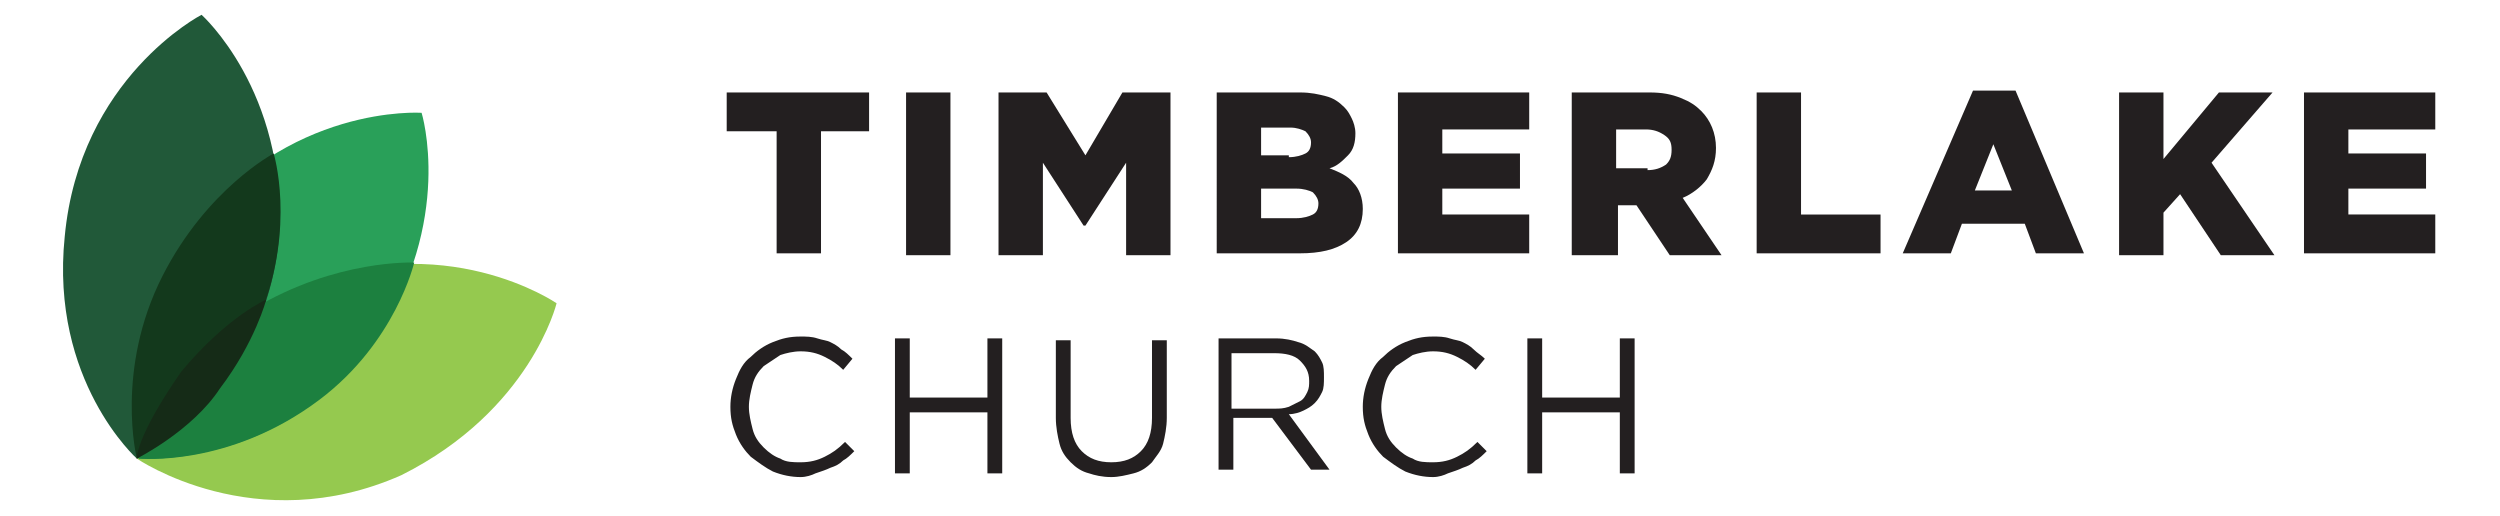
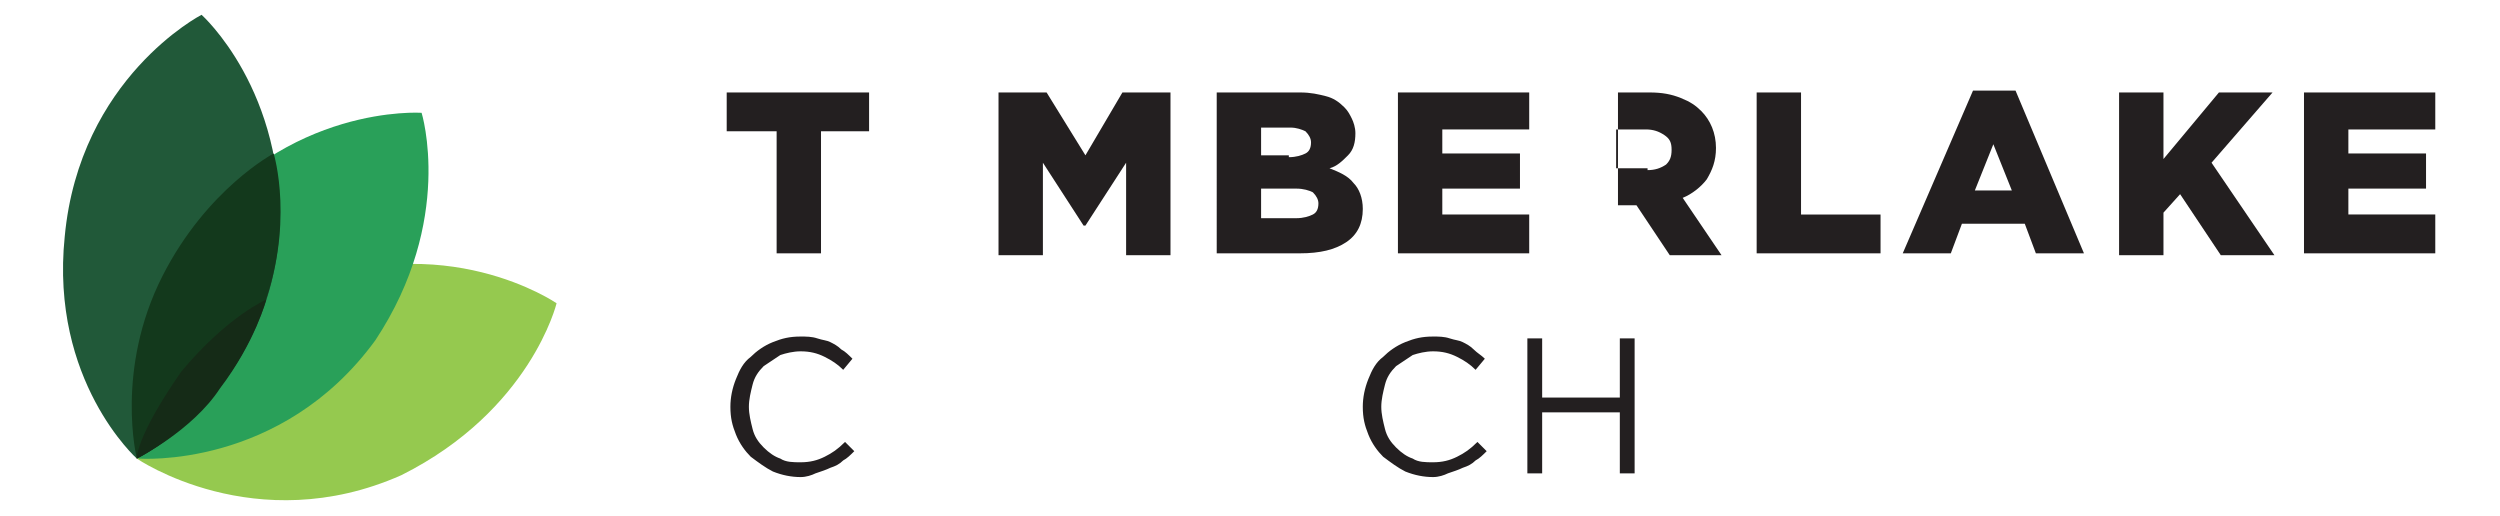
<svg xmlns="http://www.w3.org/2000/svg" version="1.1" id="Layer_1" x="0px" y="0px" viewBox="0 0 135.2 27.9" style="enable-background:new 0 0 135.2 27.9;" xml:space="preserve">
  <style type="text/css">
	.st0{fill:#231F20;}
	.st1{fill:#95C94F;}
	.st2{fill:#29A059;}
	.st3{fill:#215939;}
	.st4{fill:#13391C;}
	.st5{fill:#1C803F;}
	.st6{fill:#152B17;}
</style>
  <g>
    <g>
      <path class="st0" d="M41.9,7.1h-2.6V5h7.7v2.1h-2.6v6.6h-2.4V7.1z" />
-       <path class="st0" d="M49,5h2.4v8.8H49V5z" />
      <path class="st0" d="M54,5h2.6l2.1,3.4L60.7,5h2.6v8.8h-2.4v-5l-2.2,3.4h-0.1l-2.2-3.4v5H54V5z" />
      <path class="st0" d="M65.8,5h4.5c0.6,0,1,0.1,1.4,0.2c0.4,0.1,0.7,0.3,1,0.6c0.2,0.2,0.3,0.4,0.4,0.6c0.1,0.2,0.2,0.5,0.2,0.8v0    c0,0.5-0.1,0.9-0.4,1.2c-0.3,0.3-0.6,0.6-1,0.7c0.5,0.2,1,0.4,1.3,0.8c0.3,0.3,0.5,0.8,0.5,1.4v0c0,0.8-0.3,1.4-0.9,1.8    s-1.4,0.6-2.5,0.6h-4.5V5z M69.7,8.5c0.4,0,0.7-0.1,0.9-0.2c0.2-0.1,0.3-0.3,0.3-0.6v0c0-0.2-0.1-0.4-0.3-0.6    c-0.2-0.1-0.5-0.2-0.8-0.2h-1.6v1.5H69.7z M70.1,11.8c0.4,0,0.7-0.1,0.9-0.2c0.2-0.1,0.3-0.3,0.3-0.6v0c0-0.2-0.1-0.4-0.3-0.6    c-0.2-0.1-0.5-0.2-0.9-0.2h-1.9v1.6H70.1z" />
      <path class="st0" d="M75.7,5h7V7h-4.7v1.3h4.2v1.9h-4.2v1.4h4.7v2.1h-7.1V5z" />
-       <path class="st0" d="M85,5h4.2c0.7,0,1.2,0.1,1.7,0.3c0.5,0.2,0.8,0.4,1.1,0.7c0.5,0.5,0.8,1.2,0.8,2v0c0,0.7-0.2,1.2-0.5,1.7    c-0.3,0.4-0.8,0.8-1.3,1l2.1,3.1h-2.8l-1.8-2.7h0h-1v2.7H85V5z M89.1,9.2c0.4,0,0.7-0.1,1-0.3c0.2-0.2,0.3-0.4,0.3-0.8v0    c0-0.4-0.1-0.6-0.4-0.8s-0.6-0.3-1-0.3h-1.6v2.1H89.1z" />
+       <path class="st0" d="M85,5h4.2c0.7,0,1.2,0.1,1.7,0.3c0.5,0.2,0.8,0.4,1.1,0.7c0.5,0.5,0.8,1.2,0.8,2v0c0,0.7-0.2,1.2-0.5,1.7    c-0.3,0.4-0.8,0.8-1.3,1l2.1,3.1h-2.8l-1.8-2.7h0h-1v2.7V5z M89.1,9.2c0.4,0,0.7-0.1,1-0.3c0.2-0.2,0.3-0.4,0.3-0.8v0    c0-0.4-0.1-0.6-0.4-0.8s-0.6-0.3-1-0.3h-1.6v2.1H89.1z" />
      <path class="st0" d="M95,5h2.4v6.6h4.3v2.1H95V5z" />
      <path class="st0" d="M106.7,4.9h2.3l3.7,8.8h-2.6l-0.6-1.6h-3.4l-0.6,1.6h-2.6L106.7,4.9z M108.8,10.3l-1-2.5l-1,2.5H108.8z" />
      <path class="st0" d="M114.6,5h2.4v3.6l3-3.6h2.9l-3.3,3.8l3.4,5h-2.9l-2.2-3.3l-0.9,1v2.3h-2.4V5z" />
      <path class="st0" d="M124.7,5h7V7h-4.7v1.3h4.2v1.9h-4.2v1.4h4.7v2.1h-7.1V5z" />
    </g>
    <g>
      <path class="st0" d="M43.3,25.8c-0.5,0-1-0.1-1.5-0.3c-0.4-0.2-0.8-0.5-1.2-0.8c-0.3-0.3-0.6-0.7-0.8-1.2    c-0.2-0.5-0.3-0.9-0.3-1.5v0c0-0.5,0.1-1,0.3-1.5c0.2-0.5,0.4-0.9,0.8-1.2c0.3-0.3,0.7-0.6,1.2-0.8c0.5-0.2,0.9-0.3,1.5-0.3    c0.3,0,0.6,0,0.9,0.1c0.3,0.1,0.5,0.1,0.7,0.2c0.2,0.1,0.4,0.2,0.6,0.4c0.2,0.1,0.4,0.3,0.6,0.5L45.6,20c-0.3-0.3-0.6-0.5-1-0.7    c-0.4-0.2-0.8-0.3-1.3-0.3c-0.4,0-0.8,0.1-1.1,0.2c-0.3,0.2-0.6,0.4-0.9,0.6c-0.3,0.3-0.5,0.6-0.6,1c-0.1,0.4-0.2,0.8-0.2,1.2v0    c0,0.4,0.1,0.8,0.2,1.2c0.1,0.4,0.3,0.7,0.6,1c0.3,0.3,0.6,0.5,0.9,0.6c0.3,0.2,0.7,0.2,1.1,0.2c0.5,0,0.9-0.1,1.3-0.3    c0.4-0.2,0.7-0.4,1.1-0.8l0.5,0.5c-0.2,0.2-0.4,0.4-0.6,0.5c-0.2,0.2-0.4,0.3-0.7,0.4c-0.2,0.1-0.5,0.2-0.8,0.3    C43.9,25.7,43.6,25.8,43.3,25.8z" />
-       <path class="st0" d="M48.4,18.3h0.8v3.2h4.2v-3.2h0.8v7.3h-0.8v-3.3h-4.2v3.3h-0.8V18.3z" />
-       <path class="st0" d="M60.1,25.8c-0.5,0-0.9-0.1-1.2-0.2c-0.4-0.1-0.7-0.3-1-0.6c-0.3-0.3-0.5-0.6-0.6-1c-0.1-0.4-0.2-0.9-0.2-1.4    v-4.2h0.8v4.2c0,0.8,0.2,1.4,0.6,1.8c0.4,0.4,0.9,0.6,1.6,0.6c0.7,0,1.2-0.2,1.6-0.6c0.4-0.4,0.6-1,0.6-1.8v-4.2h0.8v4.2    c0,0.5-0.1,1-0.2,1.4c-0.1,0.4-0.4,0.7-0.6,1c-0.3,0.3-0.6,0.5-1,0.6C60.9,25.7,60.5,25.8,60.1,25.8z" />
-       <path class="st0" d="M65.8,18.3H69c0.5,0,0.9,0.1,1.2,0.2c0.4,0.1,0.6,0.3,0.9,0.5c0.2,0.2,0.3,0.4,0.4,0.6    c0.1,0.2,0.1,0.5,0.1,0.8v0c0,0.3,0,0.6-0.1,0.8c-0.1,0.2-0.2,0.4-0.4,0.6c-0.2,0.2-0.4,0.3-0.6,0.4s-0.5,0.2-0.8,0.2l2.2,3h-1    l-2.1-2.8h0h-2.1v2.8h-0.8V18.3z M68.9,22.1c0.3,0,0.5,0,0.8-0.1c0.2-0.1,0.4-0.2,0.6-0.3c0.2-0.1,0.3-0.3,0.4-0.5    c0.1-0.2,0.1-0.4,0.1-0.6v0c0-0.5-0.2-0.8-0.5-1.1c-0.3-0.3-0.8-0.4-1.4-0.4h-2.3v3H68.9z" />
      <path class="st0" d="M77.5,25.8c-0.5,0-1-0.1-1.5-0.3c-0.4-0.2-0.8-0.5-1.2-0.8c-0.3-0.3-0.6-0.7-0.8-1.2s-0.3-0.9-0.3-1.5v0    c0-0.5,0.1-1,0.3-1.5c0.2-0.5,0.4-0.9,0.8-1.2c0.3-0.3,0.7-0.6,1.2-0.8c0.5-0.2,0.9-0.3,1.5-0.3c0.3,0,0.6,0,0.9,0.1    c0.3,0.1,0.5,0.1,0.7,0.2c0.2,0.1,0.4,0.2,0.6,0.4s0.4,0.3,0.6,0.5L79.8,20c-0.3-0.3-0.6-0.5-1-0.7C78.4,19.1,78,19,77.5,19    c-0.4,0-0.8,0.1-1.1,0.2c-0.3,0.2-0.6,0.4-0.9,0.6c-0.3,0.3-0.5,0.6-0.6,1c-0.1,0.4-0.2,0.8-0.2,1.2v0c0,0.4,0.1,0.8,0.2,1.2    c0.1,0.4,0.3,0.7,0.6,1c0.3,0.3,0.6,0.5,0.9,0.6c0.3,0.2,0.7,0.2,1.1,0.2c0.5,0,0.9-0.1,1.3-0.3c0.4-0.2,0.7-0.4,1.1-0.8l0.5,0.5    c-0.2,0.2-0.4,0.4-0.6,0.5c-0.2,0.2-0.4,0.3-0.7,0.4c-0.2,0.1-0.5,0.2-0.8,0.3C78.1,25.7,77.8,25.8,77.5,25.8z" />
      <path class="st0" d="M82.6,18.3h0.8v3.2h4.2v-3.2h0.8v7.3h-0.8v-3.3h-4.2v3.3h-0.8V18.3z" />
    </g>
    <g>
      <path class="st1" d="M21.7,25.7c-7.9,3.5-14.3-0.9-14.3-0.9s1.5-6.1,8.6-9.2c8-3.4,14.1,0.8,14.1,0.8S28.7,22.2,21.7,25.7    L21.7,25.7z" />
      <path class="st2" d="M20.3,18.4c-5.1,7-12.8,6.4-12.8,6.4s-1.8-6,2.8-12.3c5.2-6.9,12.5-6.4,12.5-6.4S24.6,11.9,20.3,18.4    L20.3,18.4z" />
      <path class="st3" d="M15.1,12.7c-0.7,8.6-7.7,12.1-7.7,12.1s-4.7-4.2-3.9-12c0.8-8.6,7.4-12,7.4-12S15.5,4.9,15.1,12.7L15.1,12.7z    " />
      <path class="st4" d="M14.1,17c-2.2,5.7-6.7,7.8-6.7,7.8S6.2,20,8.8,14.9c2.4-4.7,6-6.6,6-6.6S16,12.2,14.1,17L14.1,17z" />
-       <path class="st5" d="M17.3,21.6c-4.9,3.7-9.8,3.2-9.8,3.2s1.3-5.1,6.2-8.1c4.5-2.7,8.7-2.5,8.7-2.5S21.4,18.5,17.3,21.6L17.3,21.6    z" />
      <path class="st6" d="M11.9,21c-1.5,2.3-4.5,3.8-4.5,3.8s-0.1-1.1,2.4-4.7c2.5-3,4.6-3.9,4.6-3.9S13.8,18.5,11.9,21L11.9,21z" />
    </g>
  </g>
</svg>